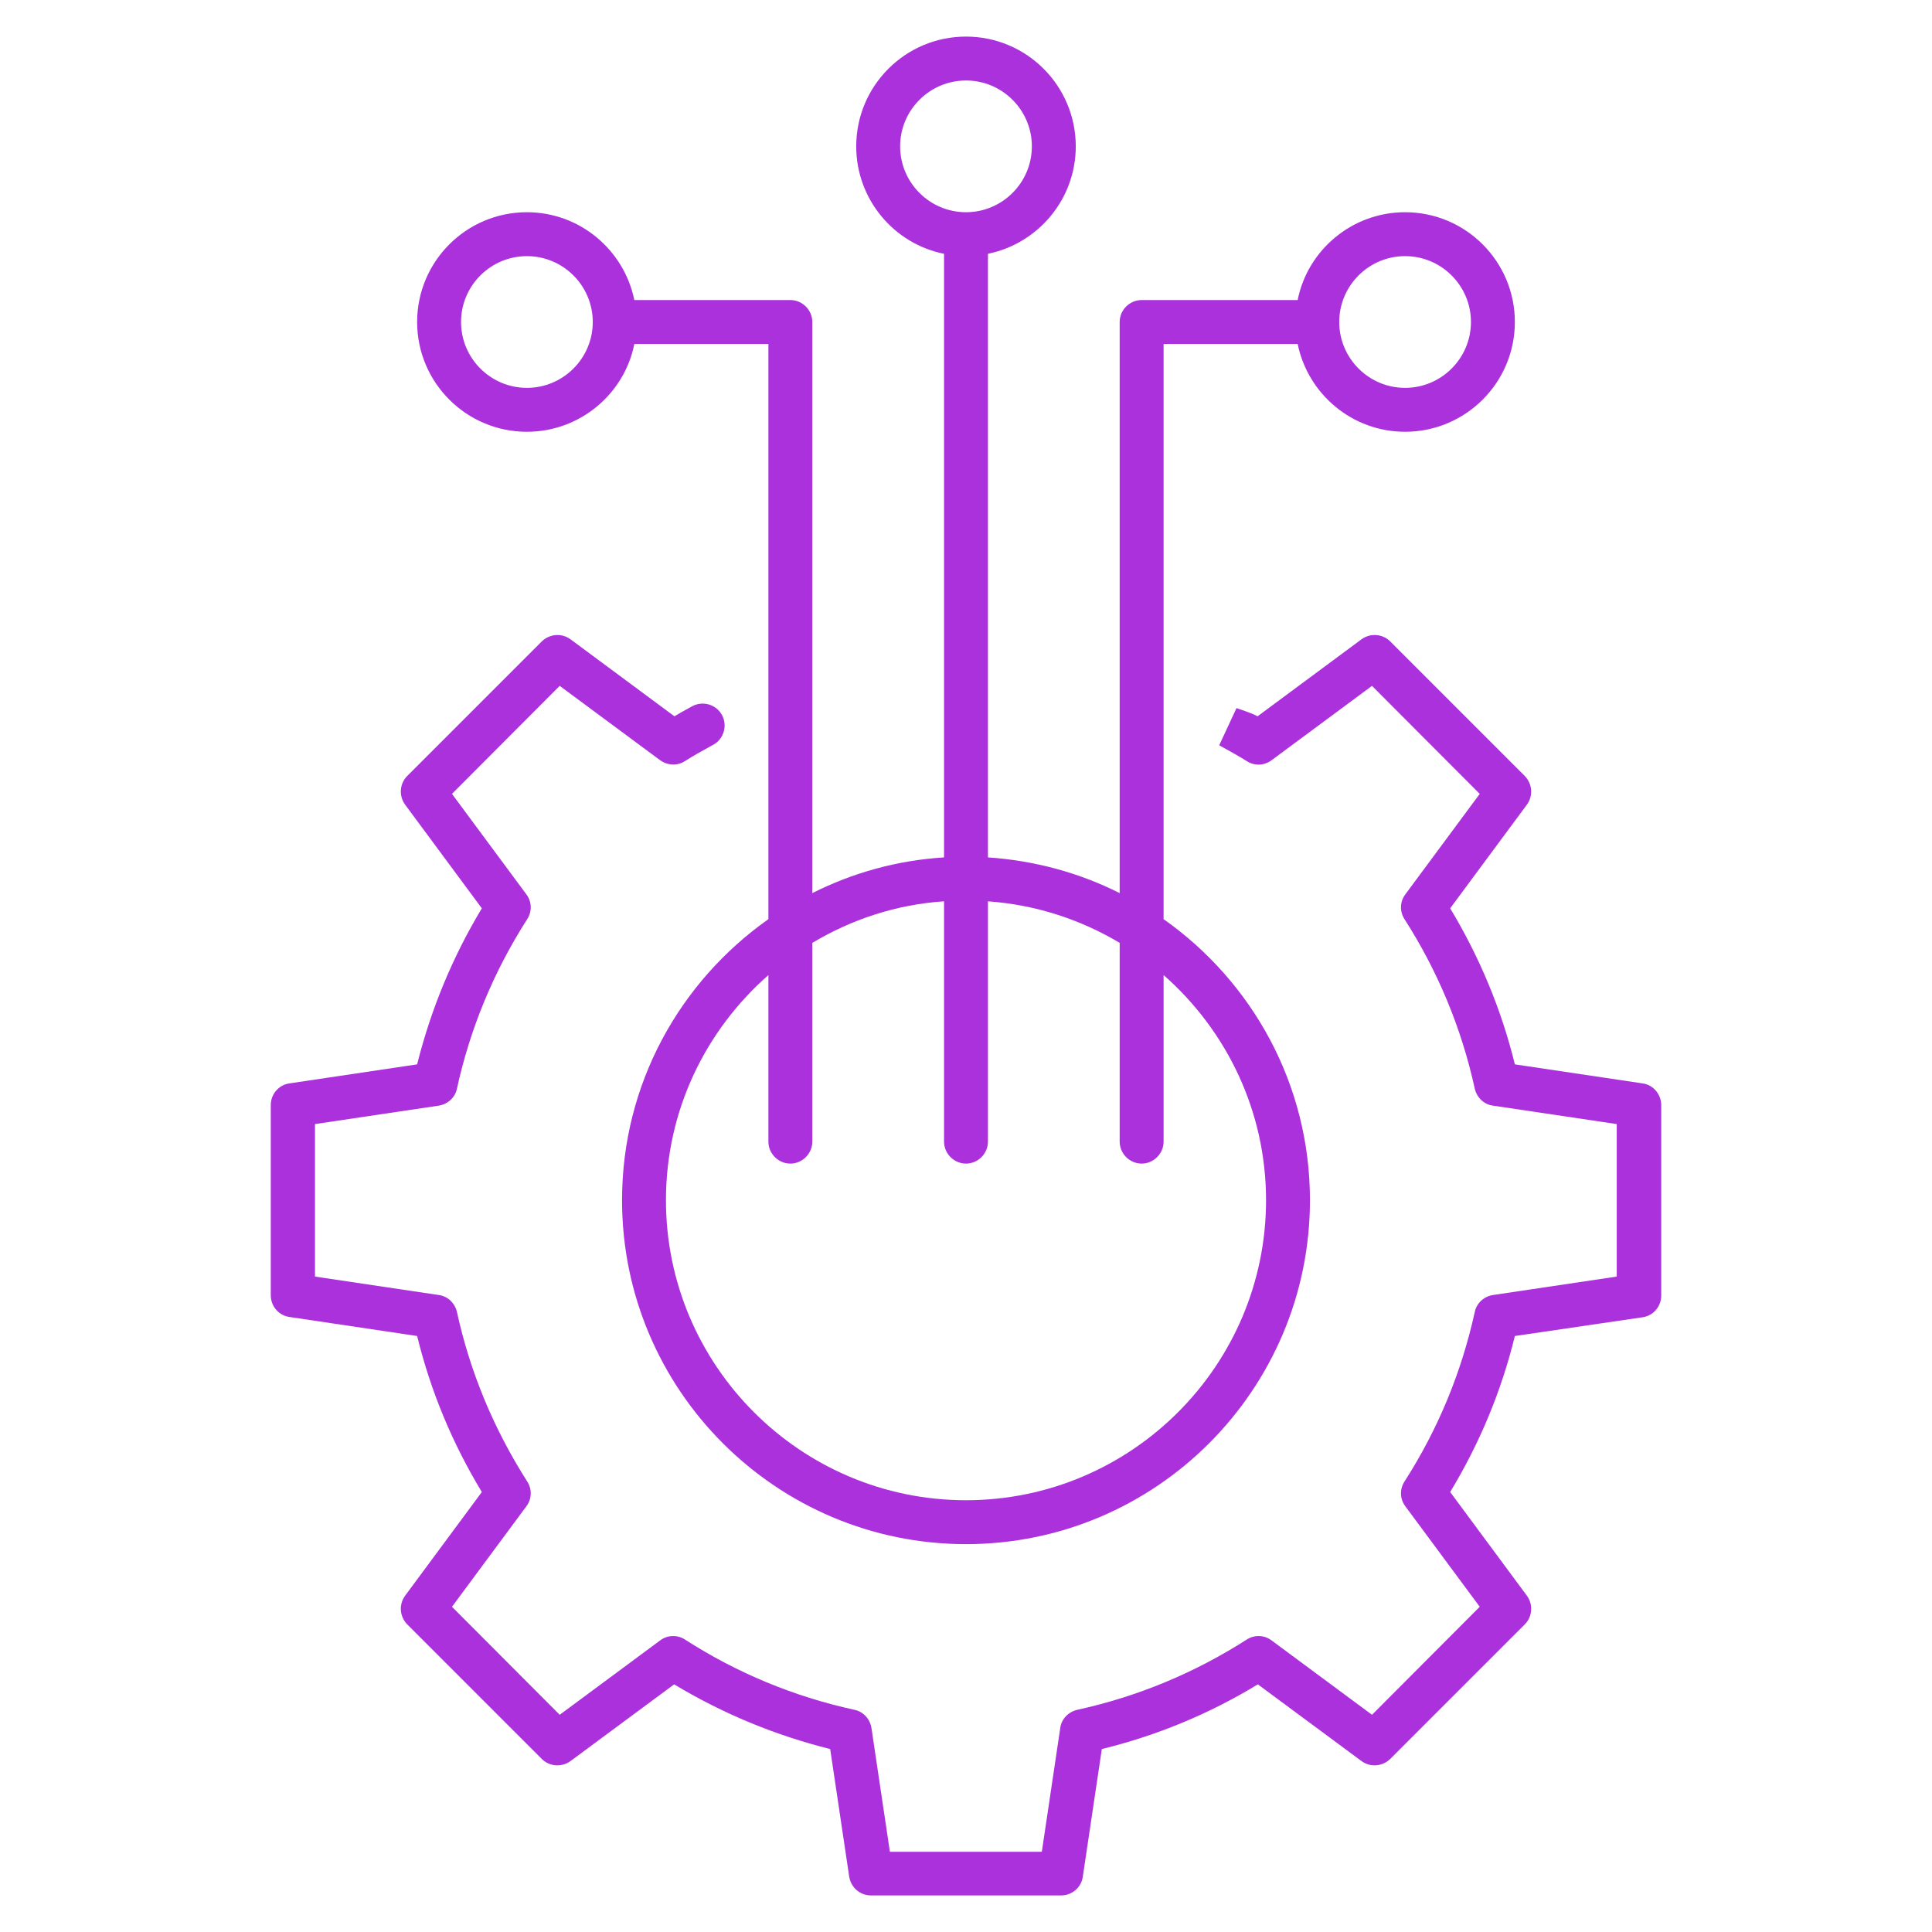
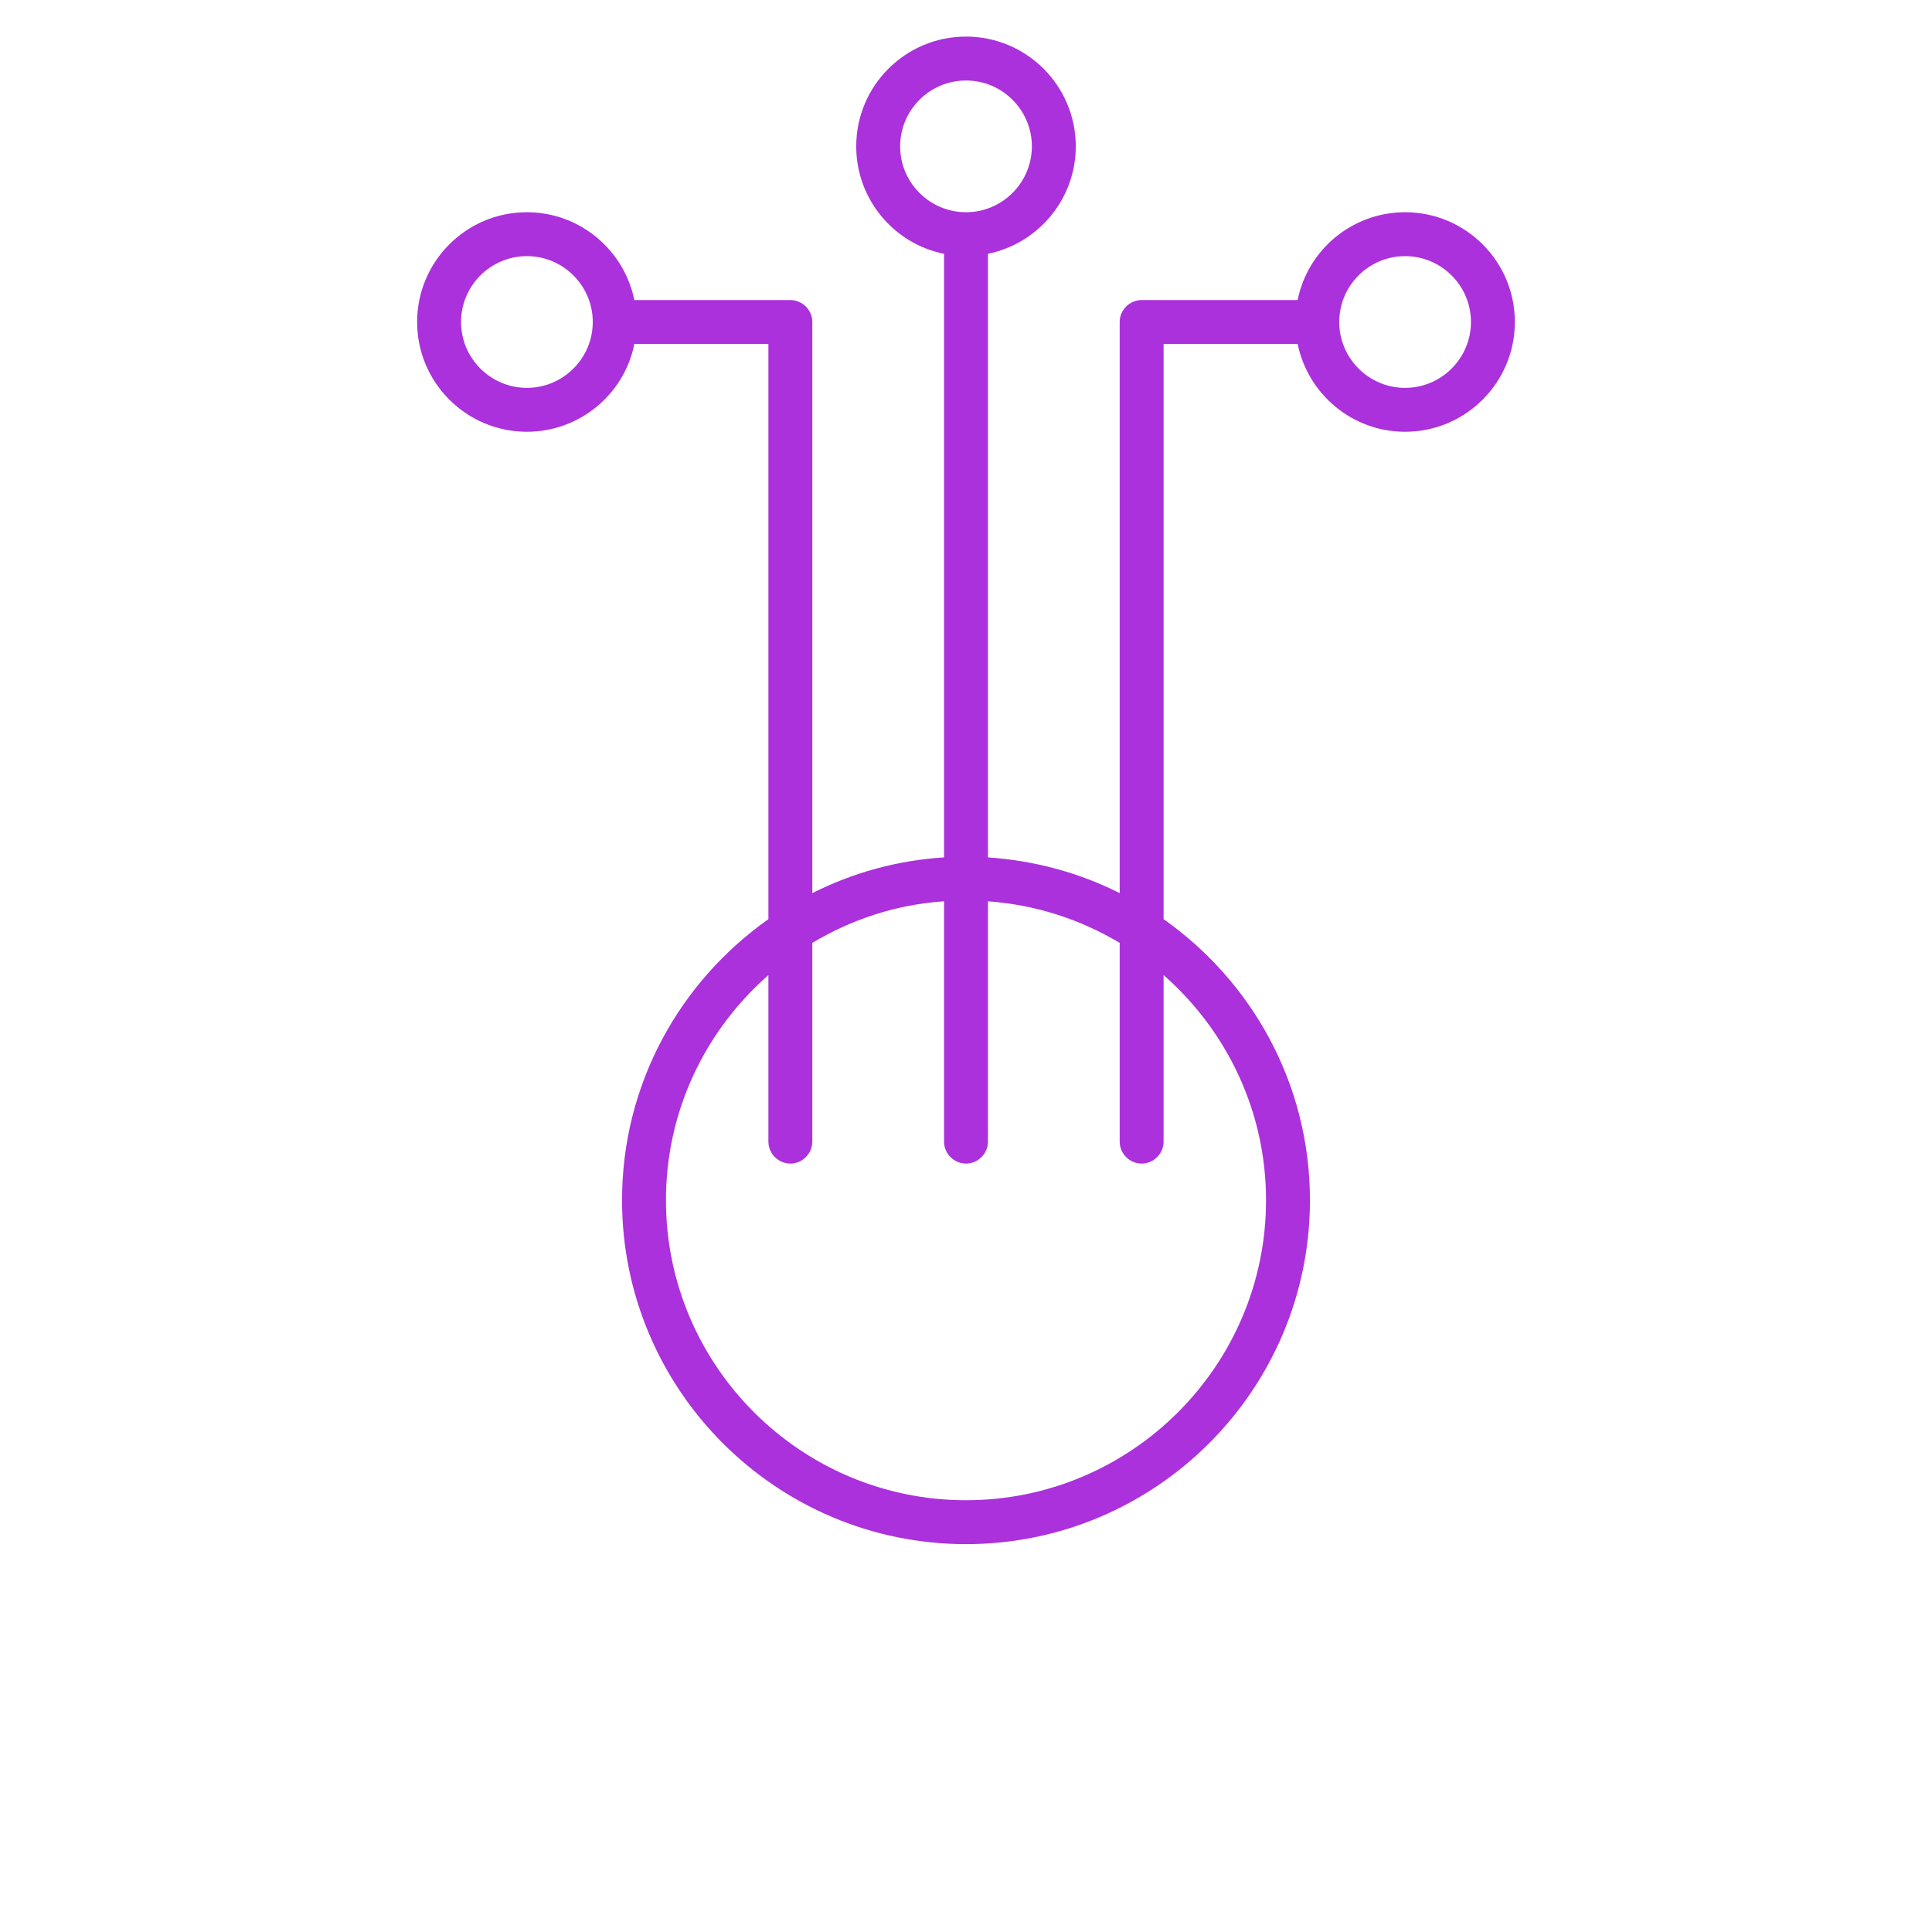
<svg xmlns="http://www.w3.org/2000/svg" id="Layer_1" enable-background="new 0 0 66 66" height="300" viewBox="0 0 66 66" width="300" version="1.1">
  <g transform="matrix(1,0,0,1,0,0)">
    <g>
-       <path d="m56.11 37.01-4.36-.65c-.46-1.88-1.21-3.67-2.21-5.33l2.62-3.54c.22-.3.19-.71-.07-.98l-4.6-4.6c-.26-.26-.68-.29-.98-.07l-3.55 2.63c-.19-.11-.72-.28-.72-.28l-.59 1.27c.32.18.64.35.94.54.26.17.6.16.85-.03l3.43-2.54 3.68 3.69-2.54 3.43c-.19.25-.2.59-.03.85 1.14 1.78 1.95 3.73 2.4 5.79.07.3.31.54.62.58l4.23.63v5.21l-4.23.63c-.31.05-.56.28-.62.58-.45 2.05-1.25 4-2.4 5.79-.17.26-.16.6.03.85l2.54 3.43-3.68 3.69-3.43-2.54c-.25-.19-.59-.2-.85-.03-1.78 1.14-3.73 1.95-5.79 2.4-.3.07-.54.31-.58.62l-.63 4.23h-5.19l-.63-4.23c-.05-.31-.28-.56-.58-.62-2.06-.45-4-1.25-5.79-2.4-.26-.17-.6-.16-.85.03l-3.43 2.54-3.68-3.69 2.54-3.43c.19-.25.2-.59.03-.85-1.14-1.79-1.95-3.73-2.4-5.79-.07-.3-.31-.54-.62-.58l-4.23-.63v-5.21l4.23-.63c.31-.05.56-.28.62-.58.45-2.06 1.26-4.01 2.4-5.79.17-.26.16-.6-.03-.85l-2.54-3.43 3.68-3.69 3.43 2.54c.25.18.59.2.85.03.28-.18.57-.34.86-.5l.11-.06c.36-.2.49-.66.29-1.02s-.66-.49-1.02-.29l-.11.06c-.16.09-.33.18-.49.28l-3.55-2.63c-.3-.22-.71-.19-.98.07l-4.6 4.6c-.26.26-.29.68-.07.98l2.62 3.54c-1 1.66-1.74 3.45-2.21 5.33l-4.36.65c-.37.05-.64.37-.64.74v6.5c0 .37.27.69.64.74l4.36.65c.46 1.88 1.2 3.66 2.21 5.33l-2.62 3.54c-.22.3-.19.71.07.98l4.6 4.6c.26.26.68.29.98.07l3.54-2.62c1.66 1 3.45 1.74 5.33 2.21l.65 4.36c.06.37.37.64.74.64h6.5c.37 0 .69-.27.74-.64l.65-4.36c1.88-.46 3.67-1.2 5.33-2.21l3.54 2.62c.3.22.71.19.98-.07l4.6-4.6c.26-.26.29-.68.07-.98l-2.62-3.54c1.01-1.67 1.75-3.45 2.21-5.33l4.36-.64c.37-.05.64-.37.64-.74v-6.5c0-.38-.27-.7-.64-.75z" fill="#ab31dc" fill-opacity="1" data-original-color="#000000ff" stroke="none" stroke-opacity="1" />
      <path d="m18 14.75c1.81 0 3.33-1.29 3.67-3h4.58v19.65c-3.02 2.13-5 5.63-5 9.6 0 6.48 5.27 11.75 11.75 11.75s11.75-5.27 11.75-11.75c0-3.97-1.98-7.47-5-9.6v-19.65h4.58c.35 1.71 1.86 3 3.67 3 2.07 0 3.75-1.68 3.75-3.75s-1.68-3.75-3.75-3.75c-1.81 0-3.33 1.29-3.67 3h-5.33c-.41 0-.75.34-.75.75v19.51c-1.37-.69-2.89-1.11-4.5-1.22v-20.62c1.71-.35 3-1.86 3-3.67 0-2.07-1.68-3.75-3.75-3.75s-3.75 1.68-3.75 3.75c0 1.81 1.29 3.33 3 3.67v20.62c-1.61.1-3.13.53-4.5 1.22v-19.51c0-.41-.34-.75-.75-.75h-5.33c-.35-1.71-1.86-3-3.67-3-2.07 0-3.75 1.68-3.75 3.75s1.68 3.75 3.75 3.75zm30-6c1.24 0 2.25 1.01 2.25 2.25s-1.01 2.25-2.25 2.25-2.25-1.01-2.25-2.25 1.01-2.25 2.25-2.25zm-17.25-3.75c0-1.24 1.01-2.25 2.25-2.25s2.25 1.01 2.25 2.25-1.01 2.25-2.25 2.25-2.25-1.01-2.25-2.25zm-3.75 34.75c.41 0 .75-.34.75-.75v-6.79c1.34-.8 2.86-1.31 4.5-1.42v8.21c0 .41.34.75.75.75s.75-.34.75-.75v-8.21c1.64.12 3.16.62 4.5 1.42v6.79c0 .41.34.75.75.75s.75-.34.75-.75v-5.69c2.14 1.88 3.5 4.63 3.5 7.69 0 5.65-4.6 10.25-10.25 10.25s-10.25-4.6-10.25-10.25c0-3.07 1.36-5.81 3.5-7.69v5.69c0 .41.34.75.75.75zm-9-31c1.24 0 2.25 1.01 2.25 2.25s-1.01 2.25-2.25 2.25-2.25-1.01-2.25-2.25 1.01-2.25 2.25-2.25z" fill="#ab31dc" fill-opacity="1" data-original-color="#000000ff" stroke="none" stroke-opacity="1" />
    </g>
  </g>
</svg>